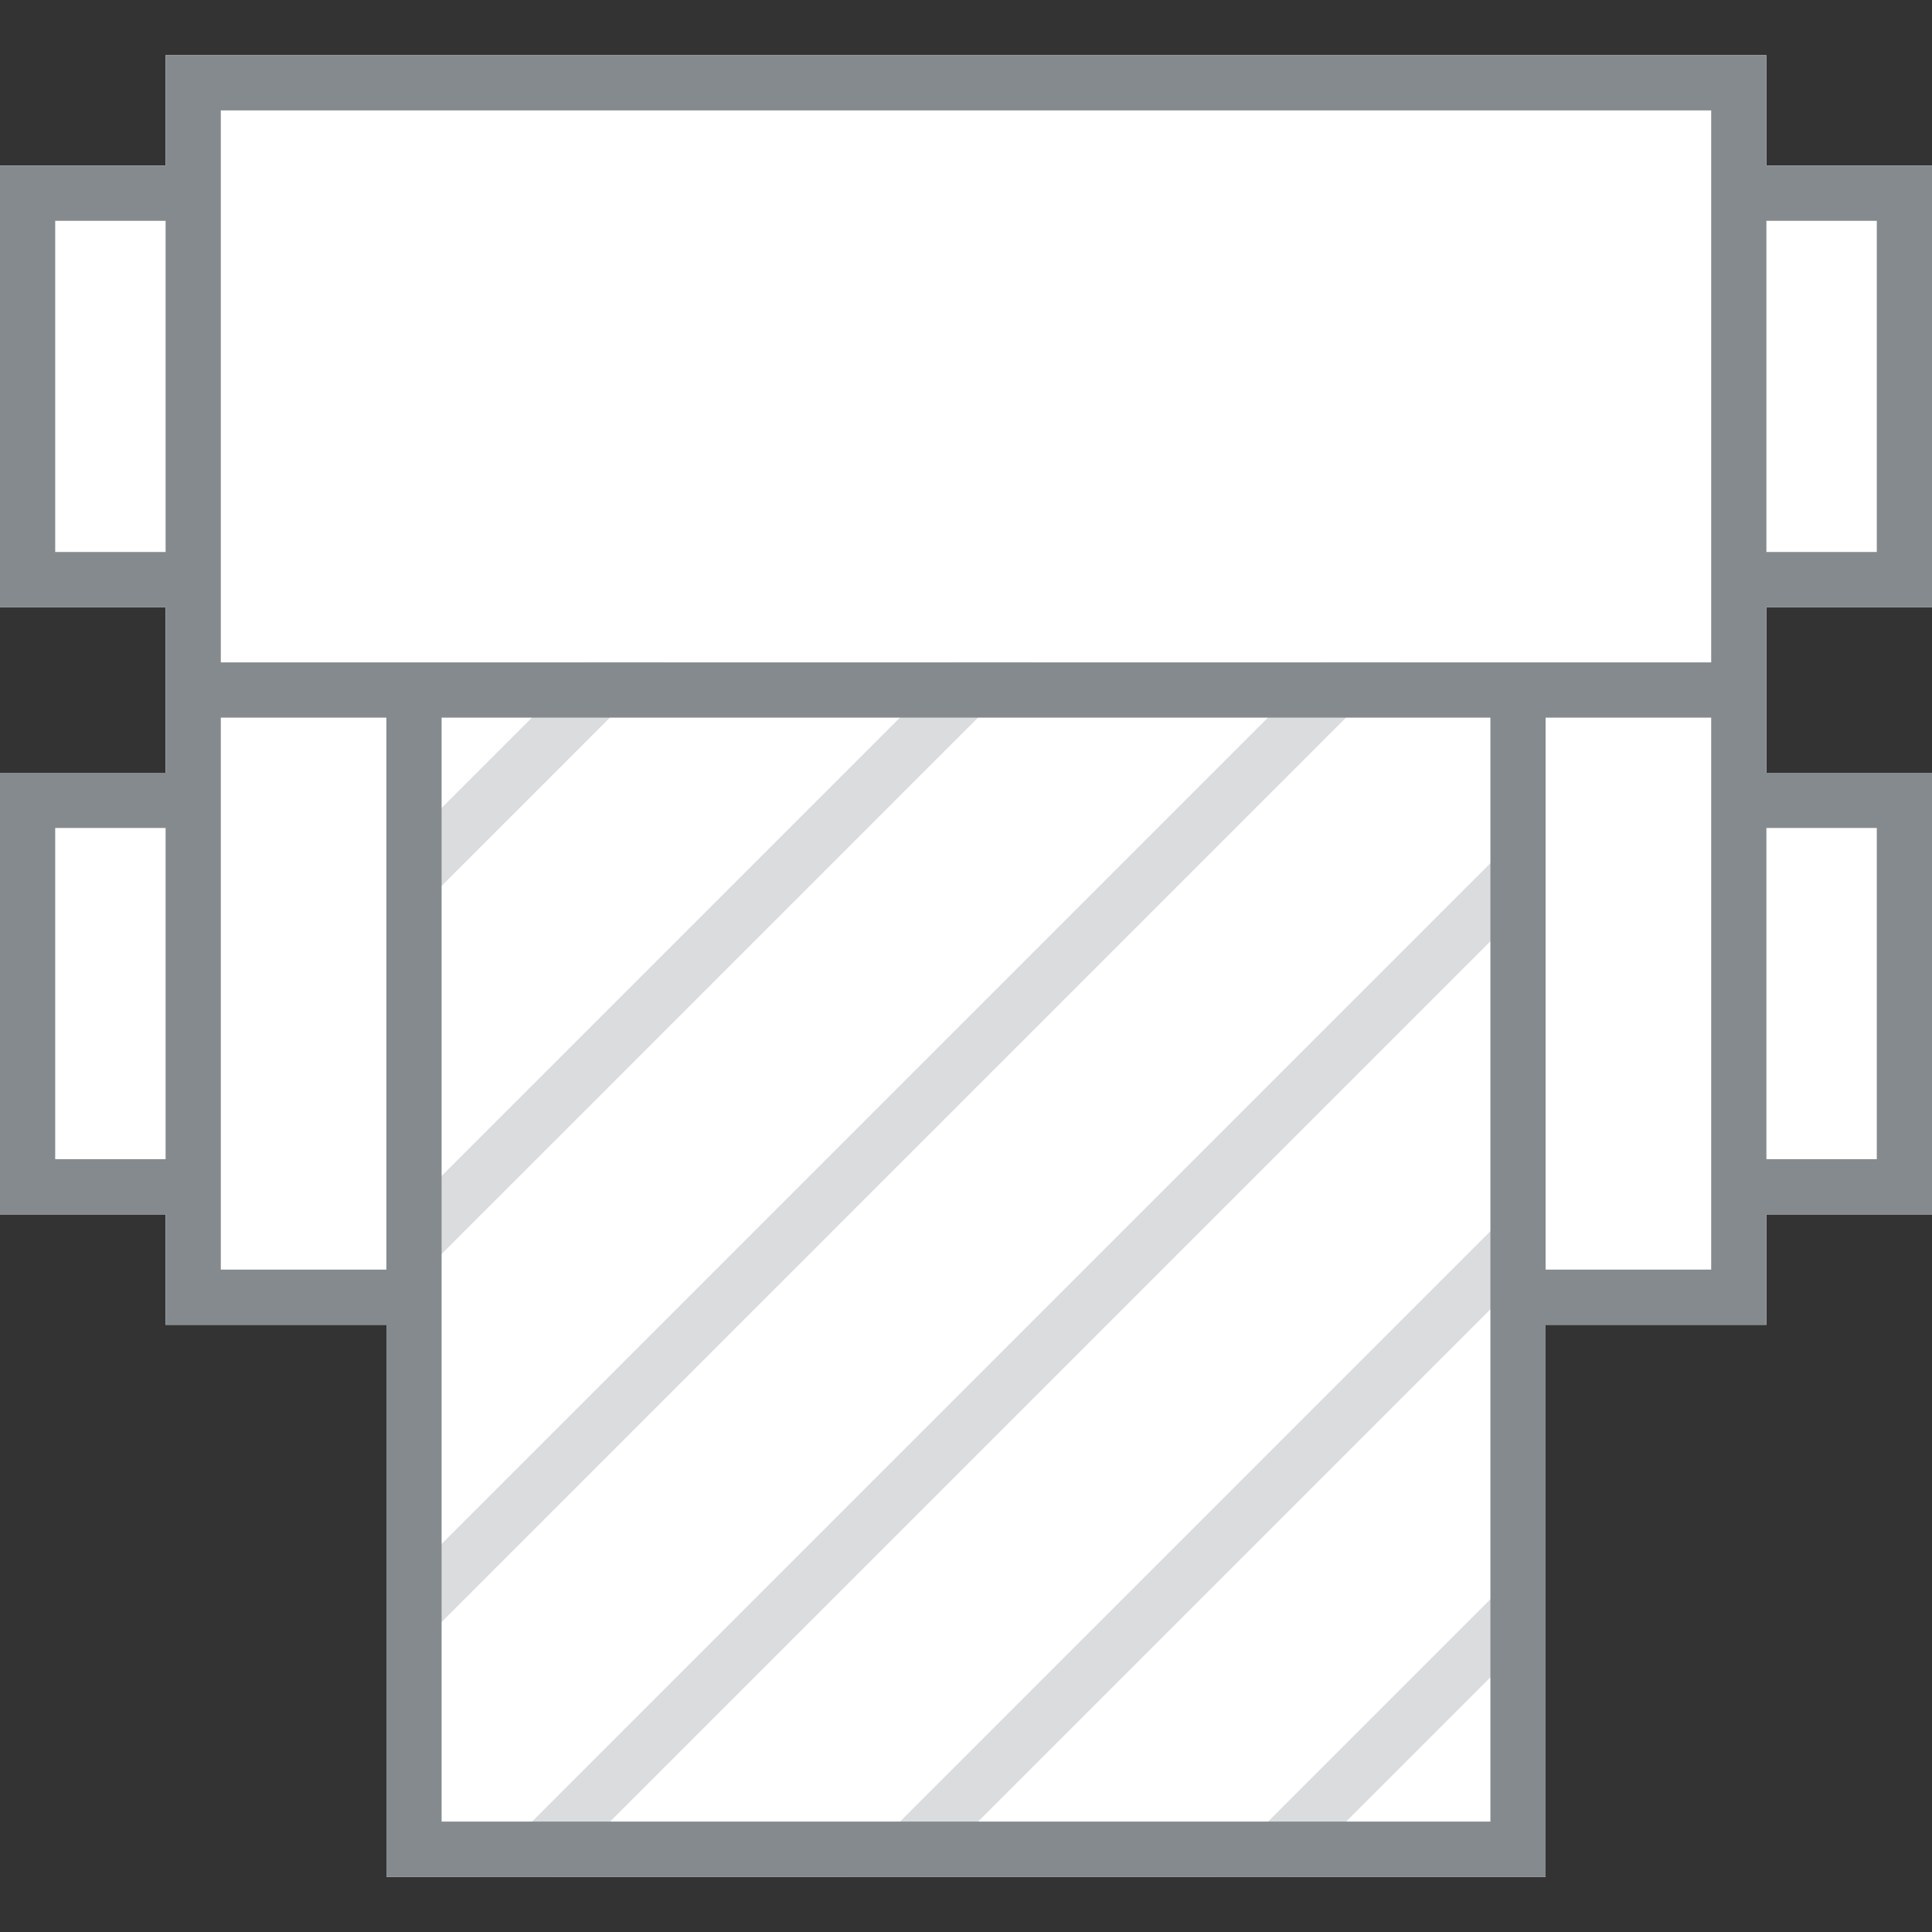
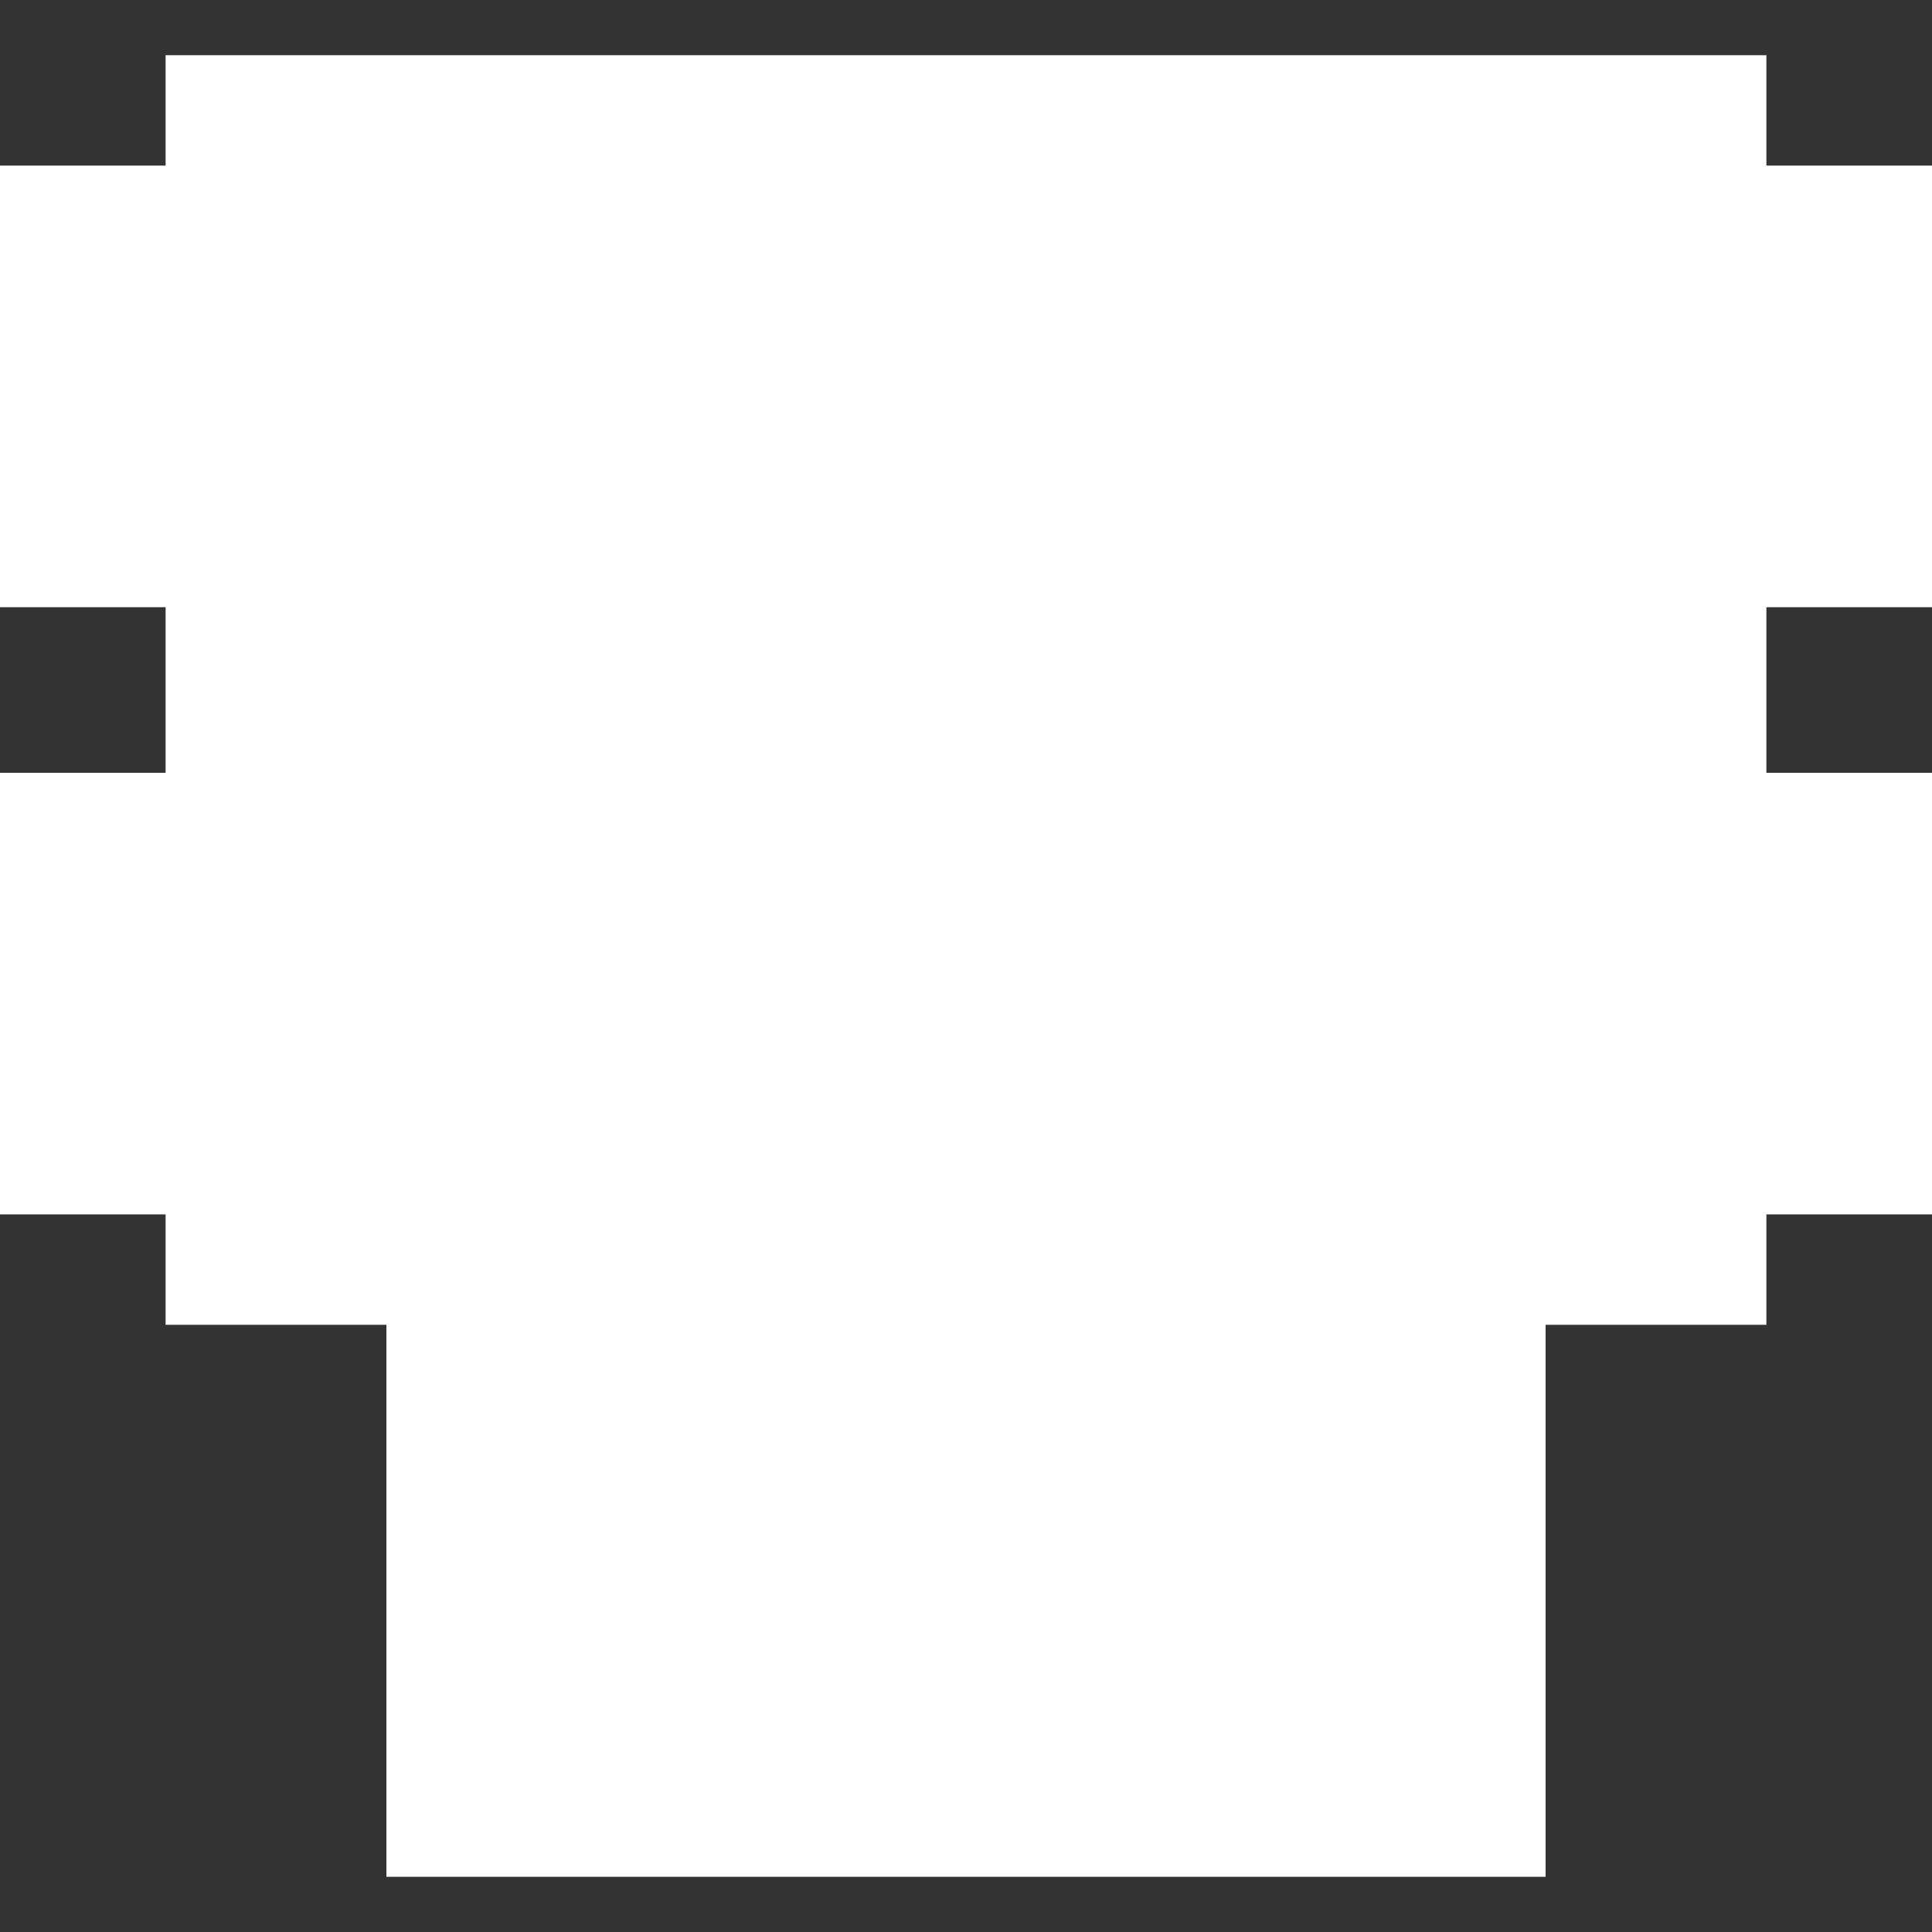
<svg xmlns="http://www.w3.org/2000/svg" width="35" height="35" fill="none">
  <rect width="100%" height="100%" fill="#333333" stroke="none" />
  <path fill-rule="evenodd" clip-rule="evenodd" d="M32 12v-1h3V3h-3V1H3v2H0v8h3v3H0v8h3v2h4v10h21V24h4v-2h3v-8h-3v-2z" fill="#fff" />
-   <path opacity=".3" fill-rule="evenodd" clip-rule="evenodd" d="M12.05 12L7 17.05v-1.413L10.637 12h1.414zm6.668 0L7 23.718v-1.414L17.304 12h1.414zM7 30.385L25.385 12H23.97L7 28.97v1.415zm21-14.333L10.052 34H8.638L28 14.638v1.414zM23.386 34L28 29.386v-1.414L21.972 34h1.414zM28 22.719L16.719 34h-1.414L28 21.305v1.414z" fill="#848A8D" />
-   <path d="M32 12v-1h3V3h-3V1H3v2H0v8h3v3H0v8h3v2h4v10h21V24h4v-2h3v-8h-3v-2zm2-8v6h-2V4h2zM1 10V4h2v6H1zm3 1V2h27v10H4v-1zM1 21v-6h2v6H1zm3 2V13h3v10H4zm23 10H8V13h19v20zm7-18v6h-2v-6h2zm-3-1v9h-3V13h3v1z" fill="#848A8D" />
</svg>